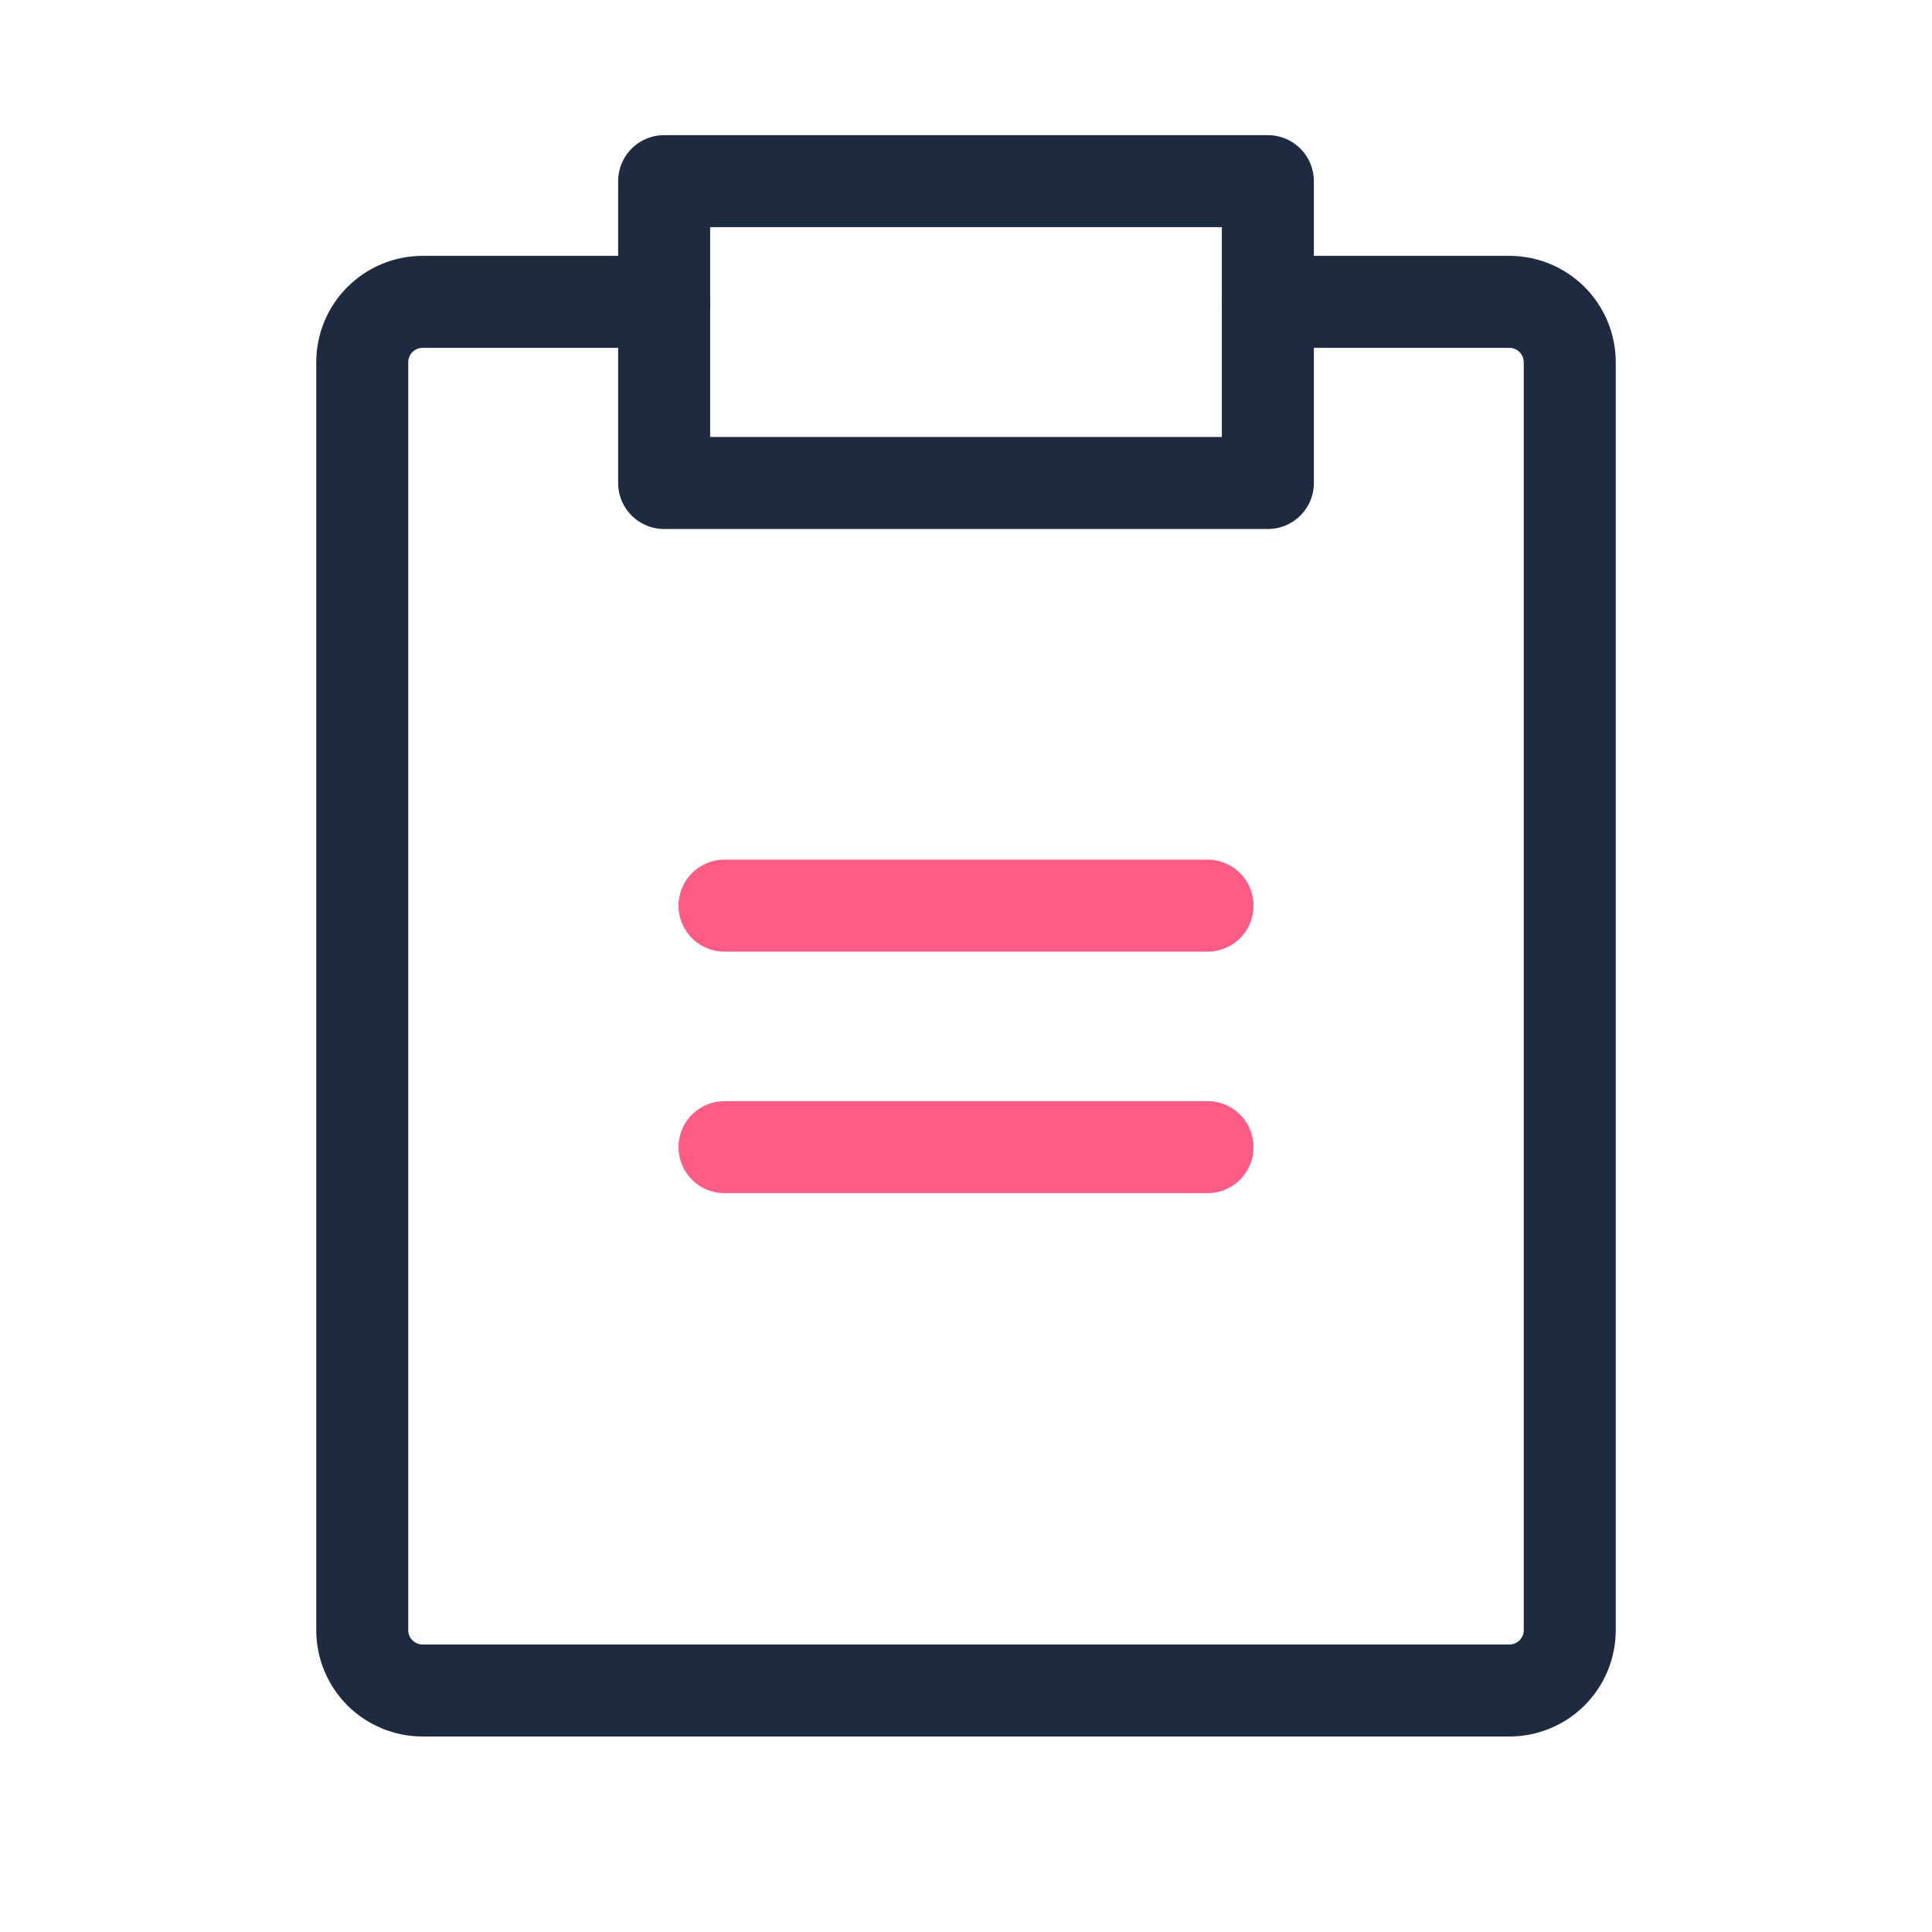
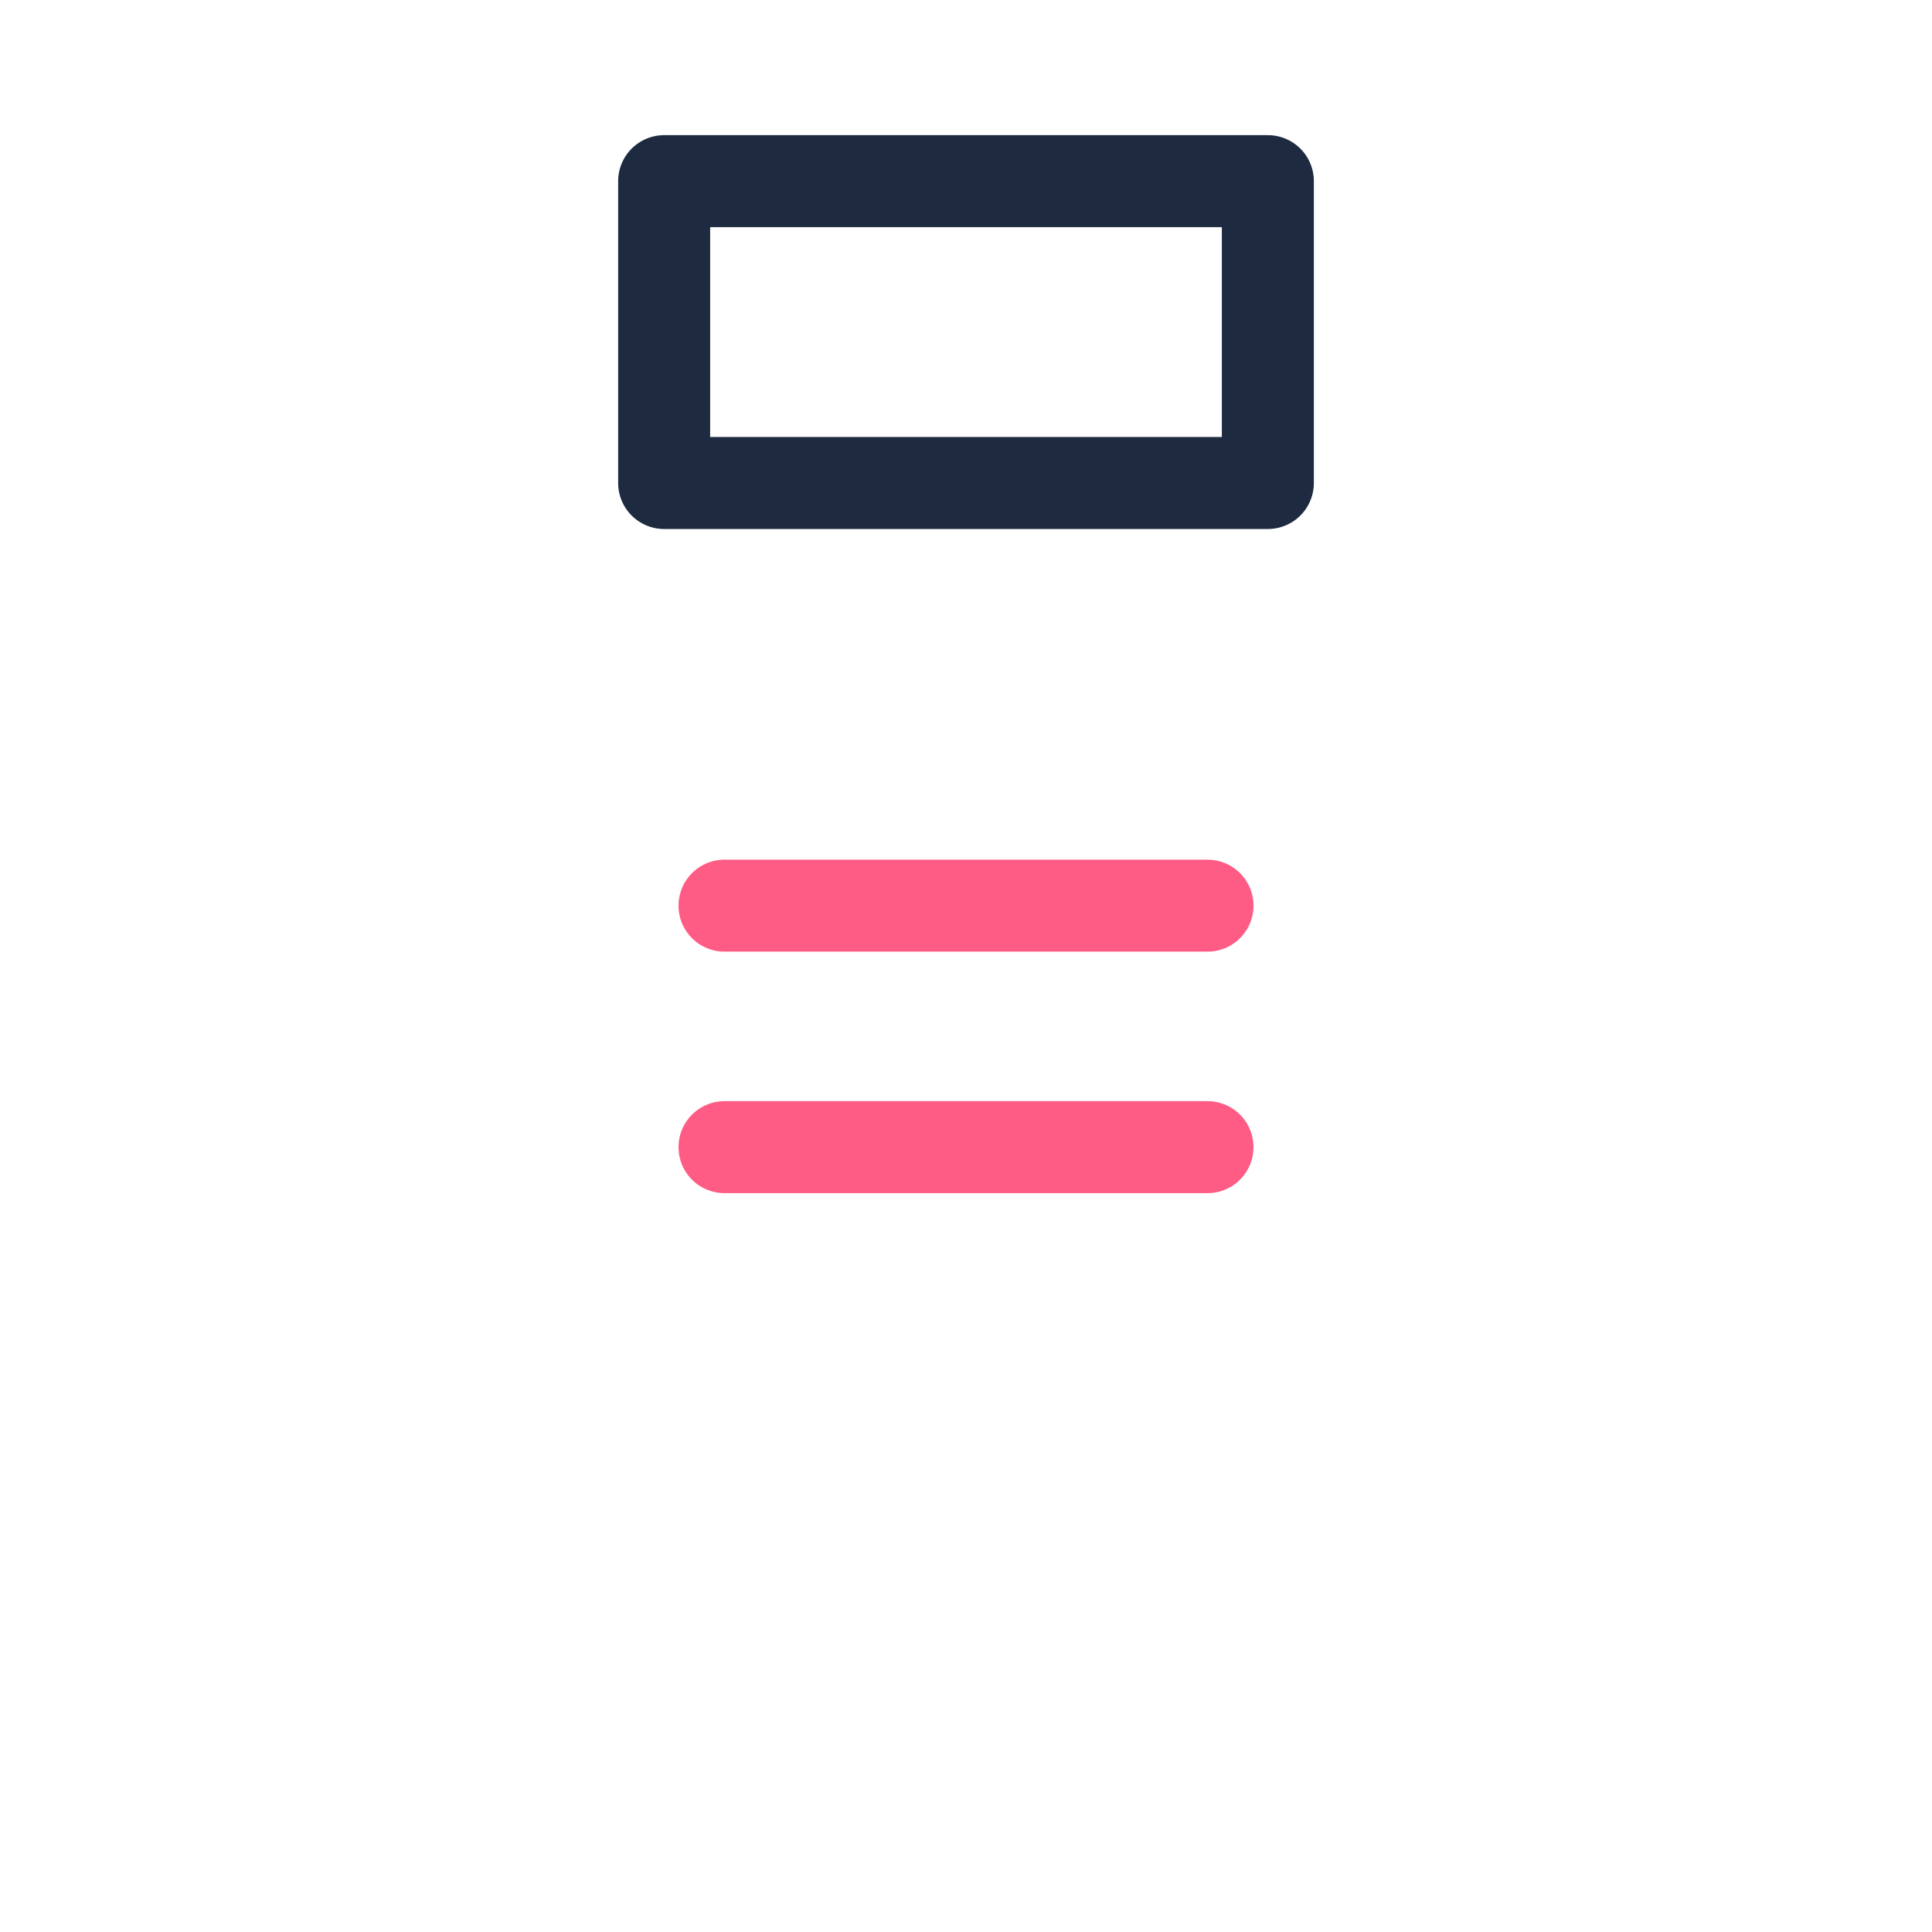
<svg xmlns="http://www.w3.org/2000/svg" width="42" height="42" viewBox="0 0 42 42" fill="none">
  <path d="M27.562 3.938H14.438V10.5H27.562V3.938Z" stroke="#1D2A40" stroke-width="2" stroke-linecap="round" stroke-linejoin="round" />
-   <path d="M27.562 6.562H32.812C33.161 6.562 33.494 6.701 33.741 6.947C33.987 7.193 34.125 7.527 34.125 7.875V35.438C34.125 35.786 33.987 36.119 33.741 36.366C33.494 36.612 33.161 36.75 32.812 36.75H9.188C8.839 36.75 8.506 36.612 8.259 36.366C8.013 36.119 7.875 35.786 7.875 35.438V7.875C7.875 7.527 8.013 7.193 8.259 6.947C8.506 6.701 8.839 6.562 9.188 6.562H14.438" stroke="#1D2A40" stroke-width="2" stroke-linecap="round" stroke-linejoin="round" />
  <path d="M15.75 24.938H26.25" stroke="#FF5C85" stroke-width="2" stroke-linecap="round" stroke-linejoin="round" />
  <path d="M15.75 19.688H26.25" stroke="#FF5C85" stroke-width="2" stroke-linecap="round" stroke-linejoin="round" />
</svg>